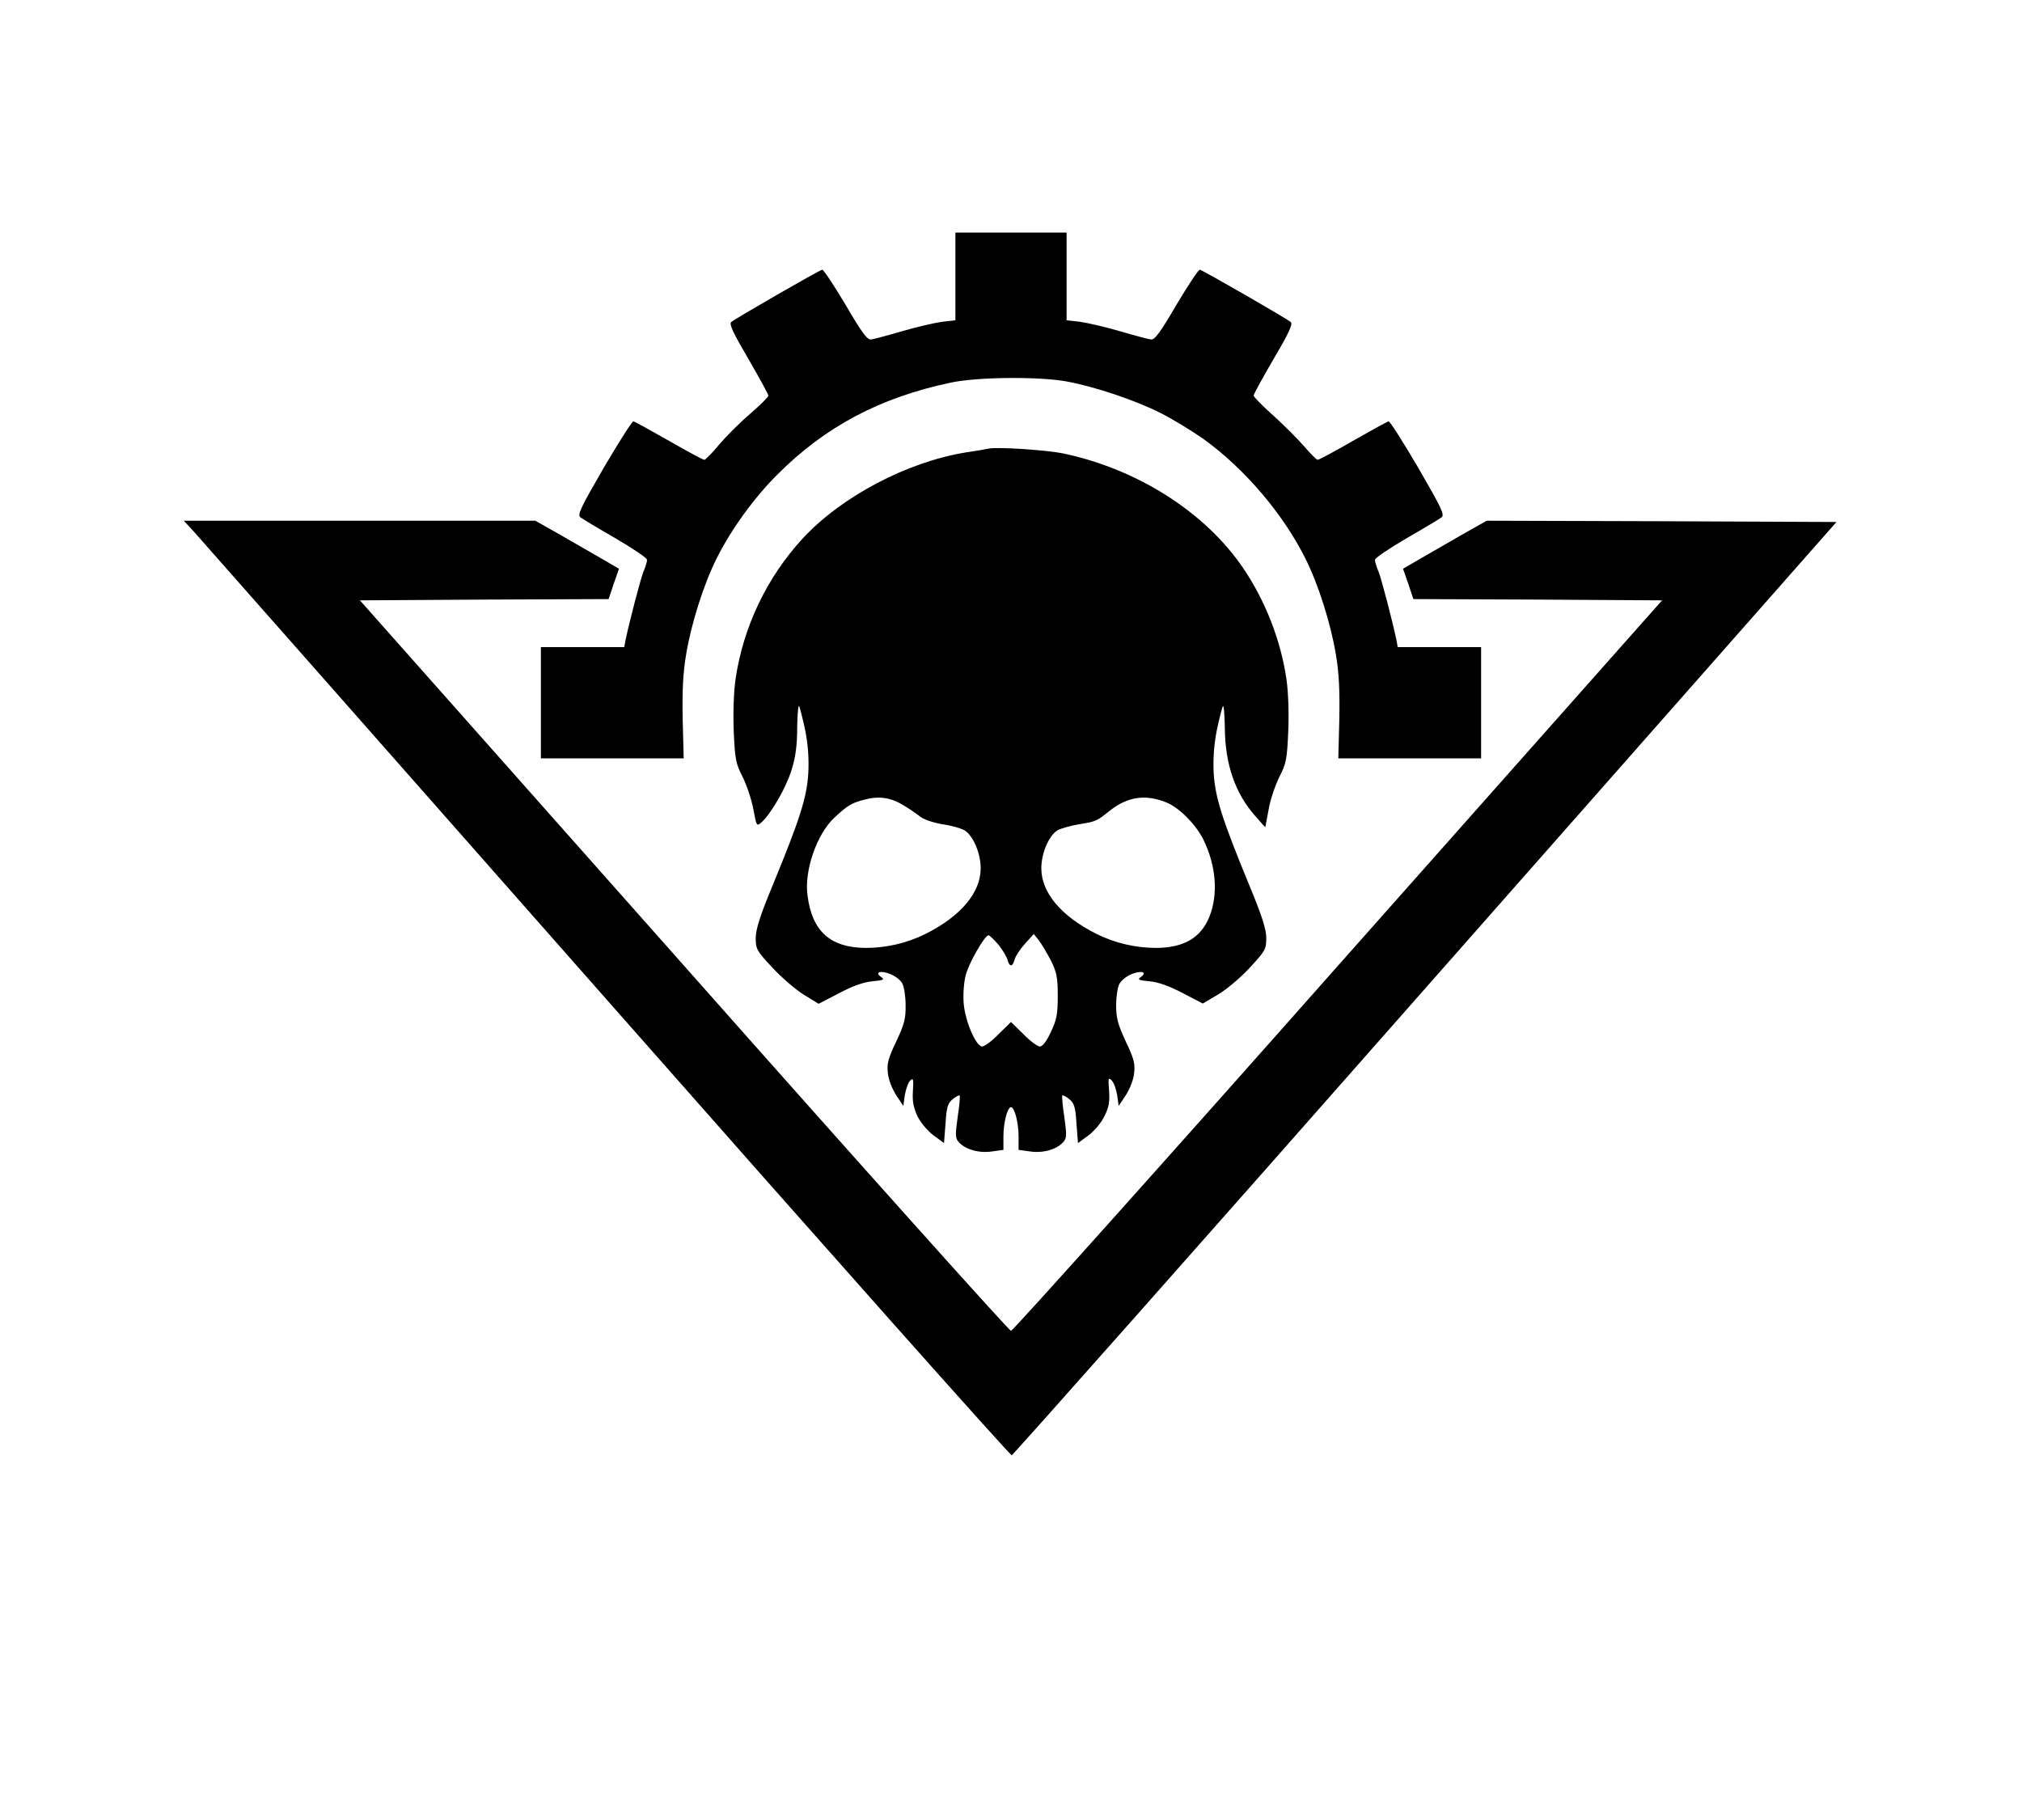
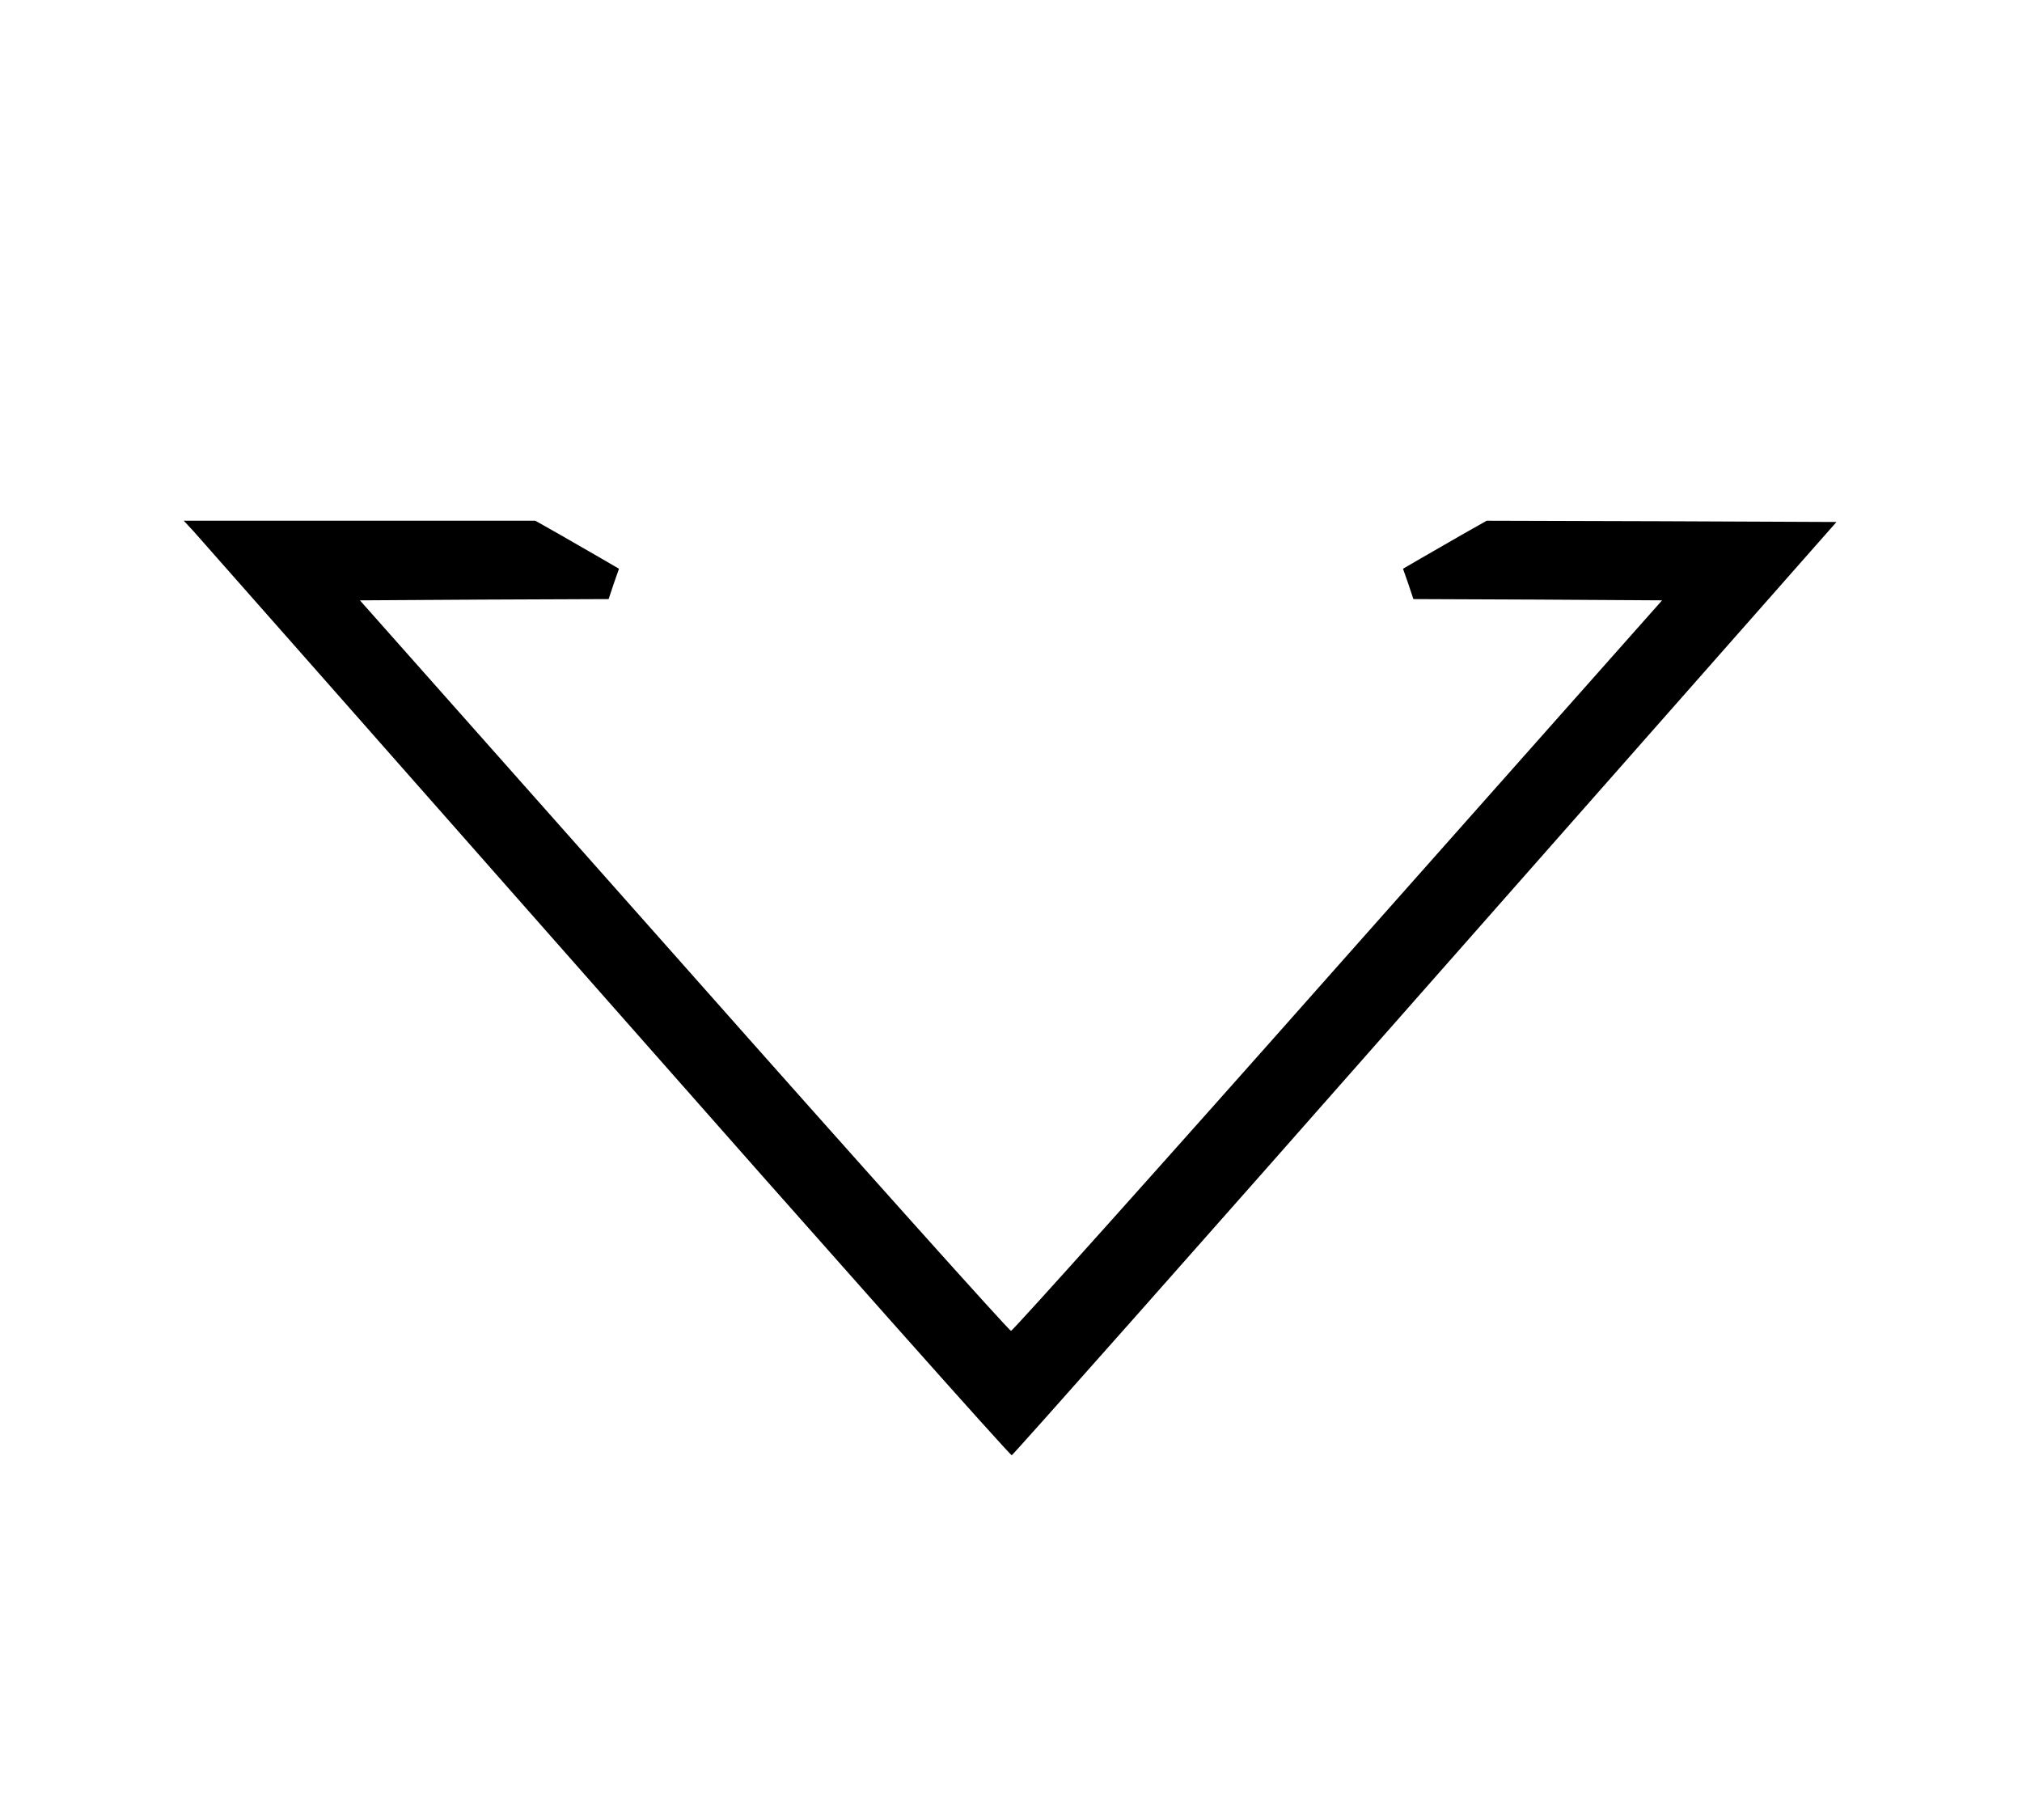
<svg xmlns="http://www.w3.org/2000/svg" version="1.0" width="800pt" height="720pt" viewBox="0 0 800 720" preserveAspectRatio="xMidYMid meet" id="svg12">
  <g transform="translate(0,720) scale(0.1,-0.1)" fill="#000000" stroke="none" id="g10">
-     <path d="M3780 6106 l0 -173 -53 -6 c-28 -4 -99 -20 -157 -37 -58 -17 -114 -32 -124 -33 -15 -2 -38 30 -101 138 -46 77 -87 139 -92 138 -14 -3 -345 -194 -360 -207 -9 -8 8 -44 68 -146 43 -74 79 -140 79 -145 0 -6 -33 -38 -72 -72 -40 -34 -95 -89 -123 -122 -27 -33 -54 -60 -58 -60 -4 -1 -67 33 -140 75 -72 41 -135 76 -141 77 -5 1 -57 -81 -117 -183 -93 -161 -106 -187 -92 -197 8 -6 71 -44 139 -83 68 -40 124 -77 124 -85 0 -7 -6 -28 -14 -46 -12 -30 -55 -195 -71 -271 l-5 -28 -165 0 -165 0 0 -220 0 -220 283 0 282 0 -4 155 c-2 113 1 183 14 258 20 120 69 276 121 379 57 114 147 238 238 329 190 191 407 306 686 365 105 23 350 25 460 5 113 -21 274 -75 374 -126 49 -25 124 -71 168 -102 161 -116 314 -295 402 -471 52 -103 101 -259 121 -379 13 -75 16 -145 14 -258 l-4 -155 282 0 283 0 0 220 0 220 -165 0 -165 0 -5 28 c-16 76 -59 241 -71 271 -8 18 -14 39 -14 46 0 8 56 45 124 85 68 39 131 77 139 83 14 10 1 36 -92 197 -60 102 -112 184 -117 183 -6 -1 -69 -36 -141 -77 -73 -42 -136 -76 -140 -75 -4 0 -28 24 -53 53 -25 29 -80 84 -122 122 -43 38 -78 74 -78 79 0 6 36 71 79 145 60 102 77 138 68 146 -15 13 -346 204 -360 207 -5 1 -46 -61 -92 -138 -63 -108 -86 -140 -101 -138 -10 1 -66 16 -124 33 -58 17 -129 33 -157 37 l-53 6 0 173 0 174 -220 0 -220 0 0 -174z" id="path4" />
-     <path d="M3910 5425 c-8 -2 -49 -9 -90 -15 -232 -38 -490 -174 -644 -340 -142 -154 -236 -351 -266 -558 -7 -49 -10 -132 -7 -205 5 -111 8 -128 36 -182 16 -33 35 -90 42 -128 12 -66 13 -67 32 -50 38 34 98 138 119 208 16 50 22 98 22 167 1 53 4 91 8 84 3 -6 14 -49 24 -96 11 -57 15 -111 12 -169 -6 -97 -33 -181 -142 -446 -49 -118 -66 -172 -66 -206 0 -43 4 -51 66 -117 36 -39 92 -87 124 -107 l59 -36 81 42 c52 28 98 44 132 47 44 4 49 7 34 17 -27 20 -1 27 38 11 19 -8 40 -24 46 -37 7 -12 13 -51 13 -85 1 -53 -5 -76 -37 -144 -32 -67 -38 -89 -33 -126 2 -25 17 -62 33 -87 l28 -42 6 43 c4 23 13 49 21 57 12 12 14 7 11 -40 -3 -41 2 -66 18 -101 13 -26 40 -58 64 -76 l41 -30 6 78 c4 65 9 80 29 96 12 10 25 17 27 14 2 -2 -1 -41 -8 -85 -10 -74 -10 -84 6 -101 26 -28 80 -43 131 -35 l44 6 0 53 c0 55 16 116 30 116 14 0 30 -61 30 -116 l0 -53 44 -6 c51 -8 105 7 131 35 16 17 16 27 6 101 -7 44 -10 83 -8 85 2 3 15 -4 27 -14 20 -16 25 -31 29 -96 l6 -78 41 30 c24 18 51 50 64 77 18 36 21 58 18 101 -4 49 -3 53 10 40 9 -8 18 -35 22 -58 l6 -43 28 42 c16 25 31 62 33 87 5 37 -1 59 -33 126 -31 67 -38 92 -38 143 0 34 6 73 13 85 7 13 28 30 47 38 39 16 65 9 38 -11 -15 -10 -10 -13 34 -17 34 -3 79 -19 132 -47 l79 -41 59 35 c33 19 90 67 126 106 62 67 66 74 66 118 0 34 -17 88 -66 206 -109 265 -136 349 -142 446 -3 58 1 112 12 169 10 47 21 90 24 96 4 7 7 -31 8 -84 1 -146 41 -261 121 -351 l39 -44 13 69 c6 38 26 96 42 129 28 54 31 71 36 182 3 73 0 156 -7 205 -22 153 -83 310 -171 440 -150 221 -416 391 -711 454 -69 14 -265 27 -298 19z m-335 -1411 c22 -13 51 -33 65 -44 14 -12 54 -25 90 -31 36 -5 76 -17 88 -25 33 -22 62 -90 62 -149 0 -96 -78 -189 -217 -259 -74 -37 -156 -56 -238 -56 -139 1 -212 65 -230 207 -14 98 37 245 107 309 53 49 67 57 116 70 58 16 105 10 157 -22z m1041 11 c50 -21 113 -84 144 -144 52 -105 61 -220 24 -310 -34 -82 -101 -120 -209 -121 -82 0 -164 19 -238 56 -139 70 -217 163 -217 259 0 59 29 127 62 149 12 8 51 19 86 25 68 11 71 12 123 54 71 56 142 66 225 32z m-666 -562 c17 -21 33 -48 36 -60 8 -29 20 -29 28 0 3 13 21 41 40 62 l36 40 20 -25 c11 -14 32 -50 48 -80 23 -47 27 -67 27 -140 0 -71 -4 -94 -27 -142 -17 -37 -33 -58 -44 -58 -9 0 -39 22 -65 49 l-49 48 -49 -48 c-26 -27 -56 -49 -65 -49 -24 0 -67 98 -73 169 -3 32 0 82 7 110 11 48 76 161 91 161 4 0 22 -17 39 -37z" id="path6" />
    <path d="M766 5098 c22 -24 756 -857 1633 -1851 876 -994 1598 -1806 1604 -1804 6 2 743 833 1637 1848 l1626 1844 -692 3 -692 2 -99 -56 c-54 -31 -128 -74 -165 -95 l-67 -39 21 -60 20 -60 492 -2 492 -3 -1282 -1445 c-704 -795 -1287 -1445 -1294 -1445 -7 0 -590 650 -1294 1445 l-1282 1445 492 3 492 2 20 60 21 60 -67 39 c-37 21 -111 64 -165 95 l-99 56 -695 0 -696 0 39 -42z" id="path8" />
  </g>
</svg>